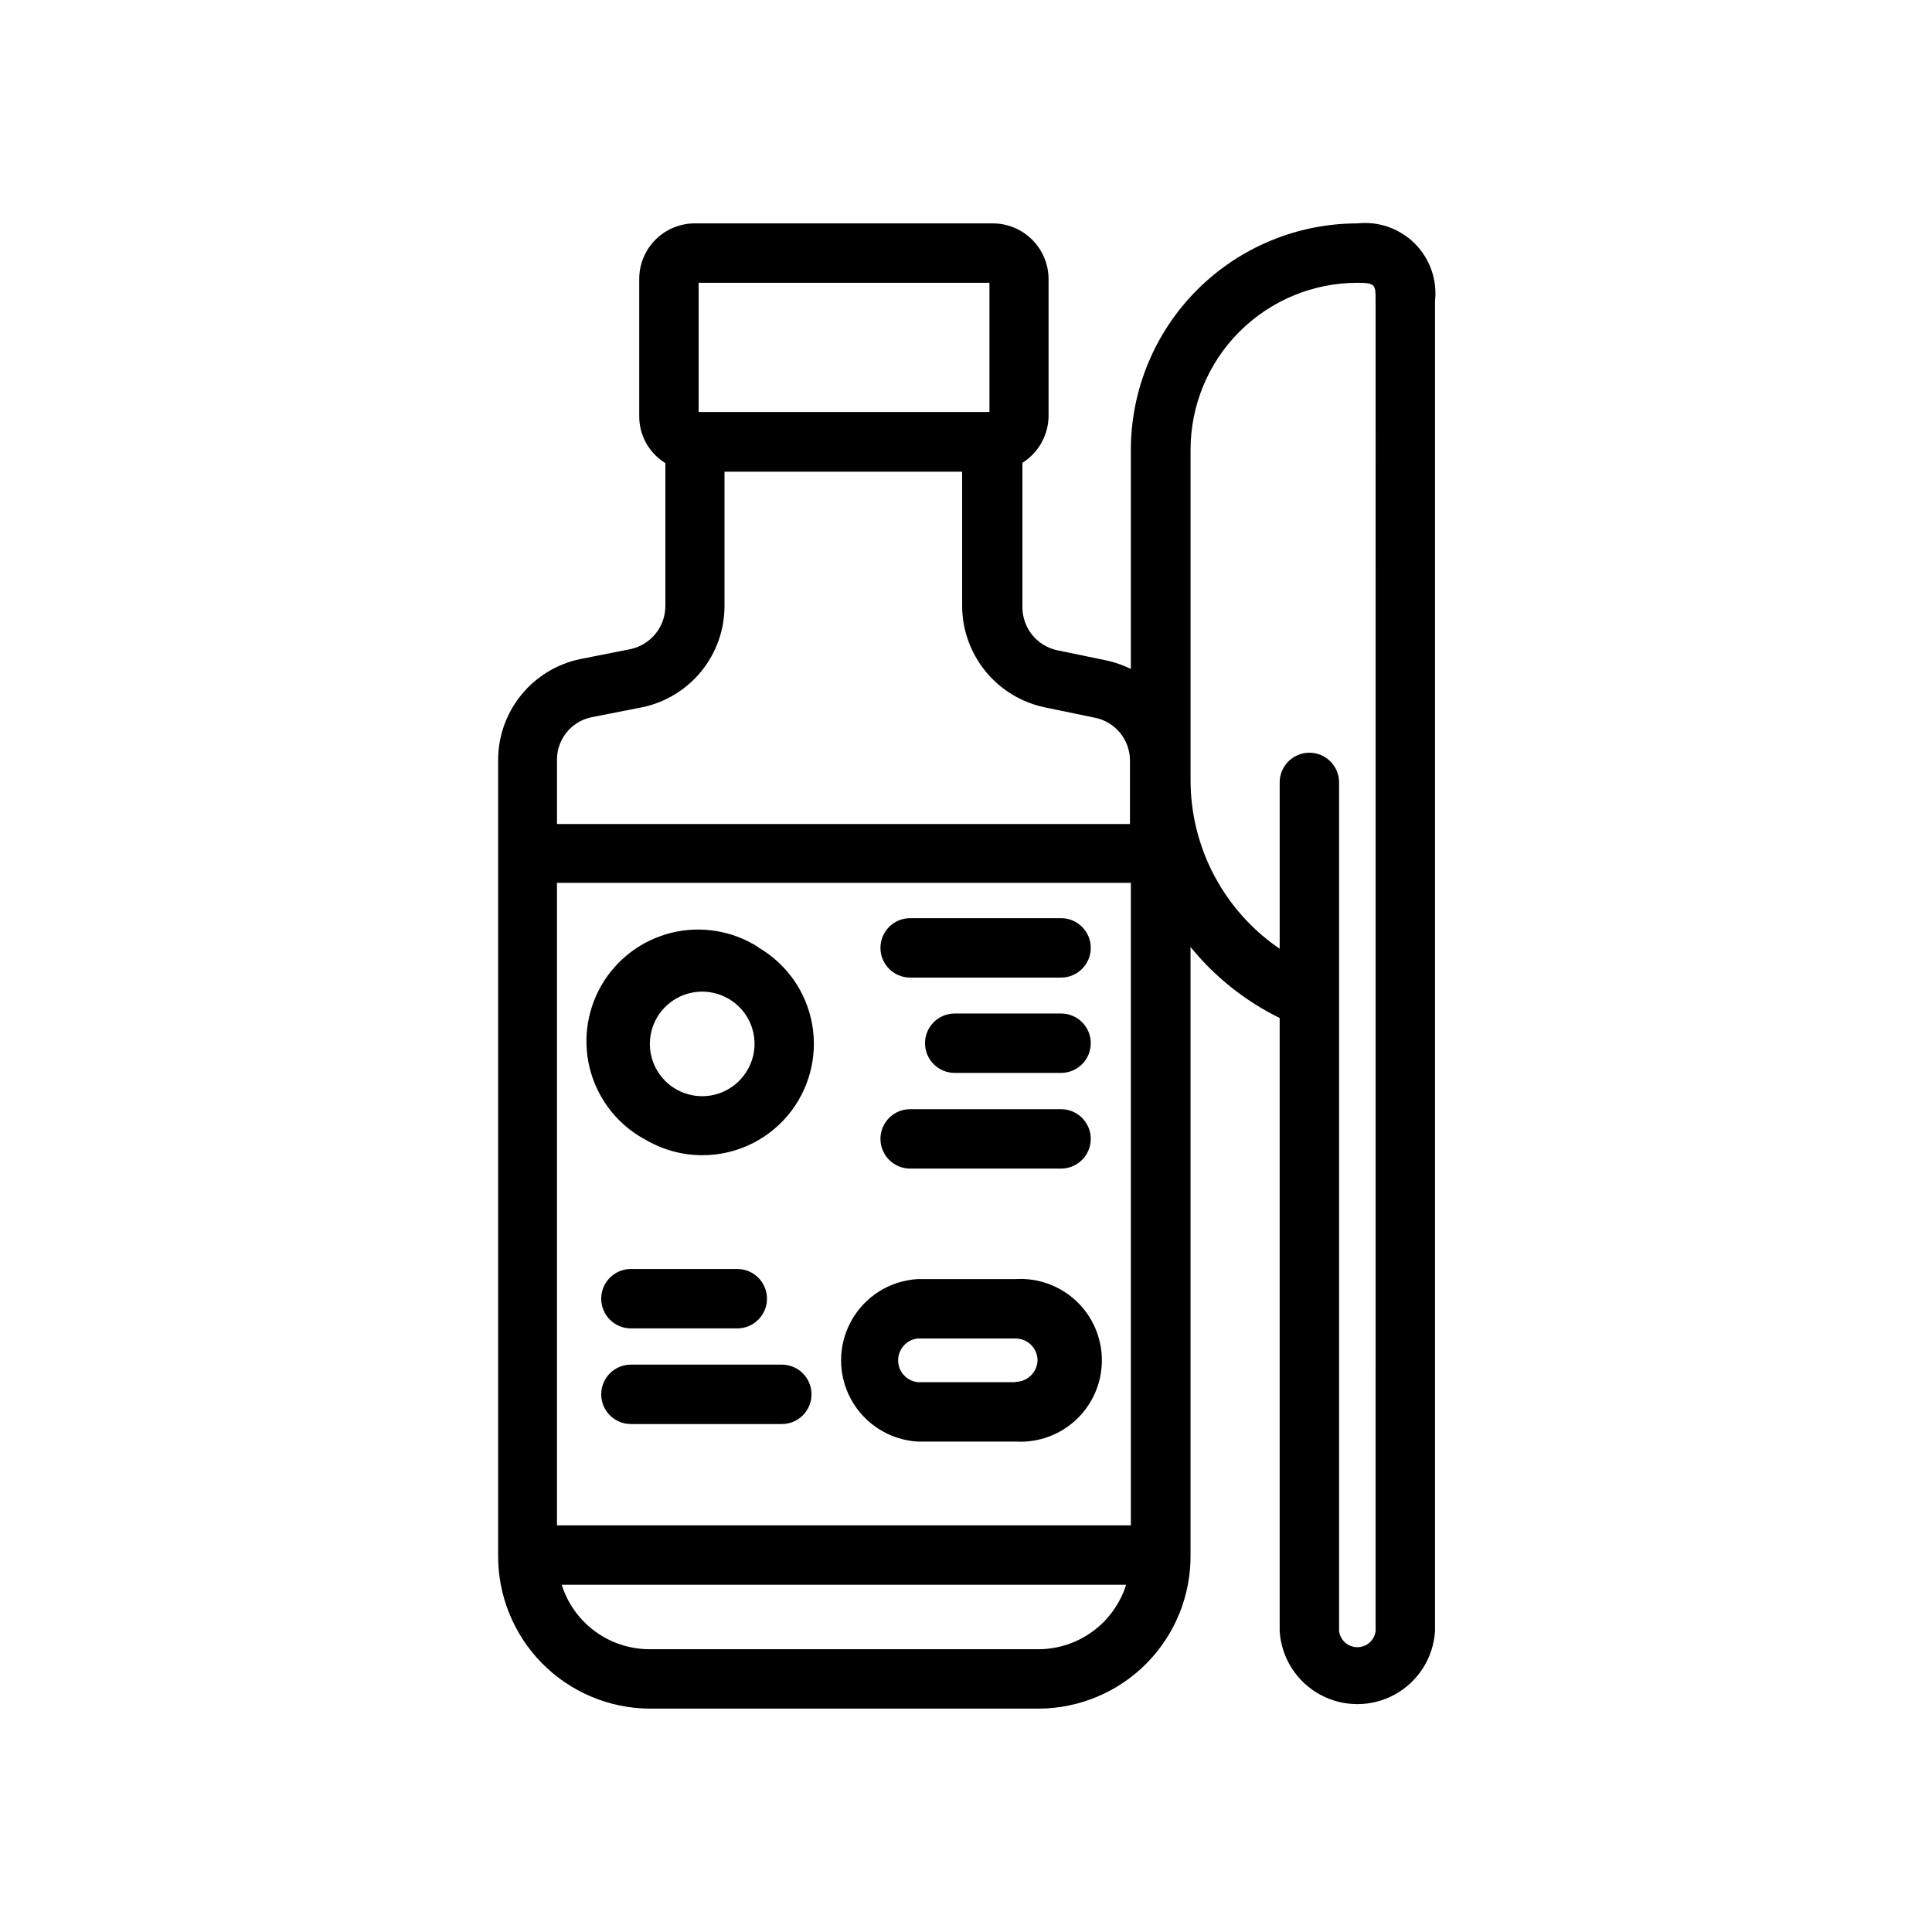
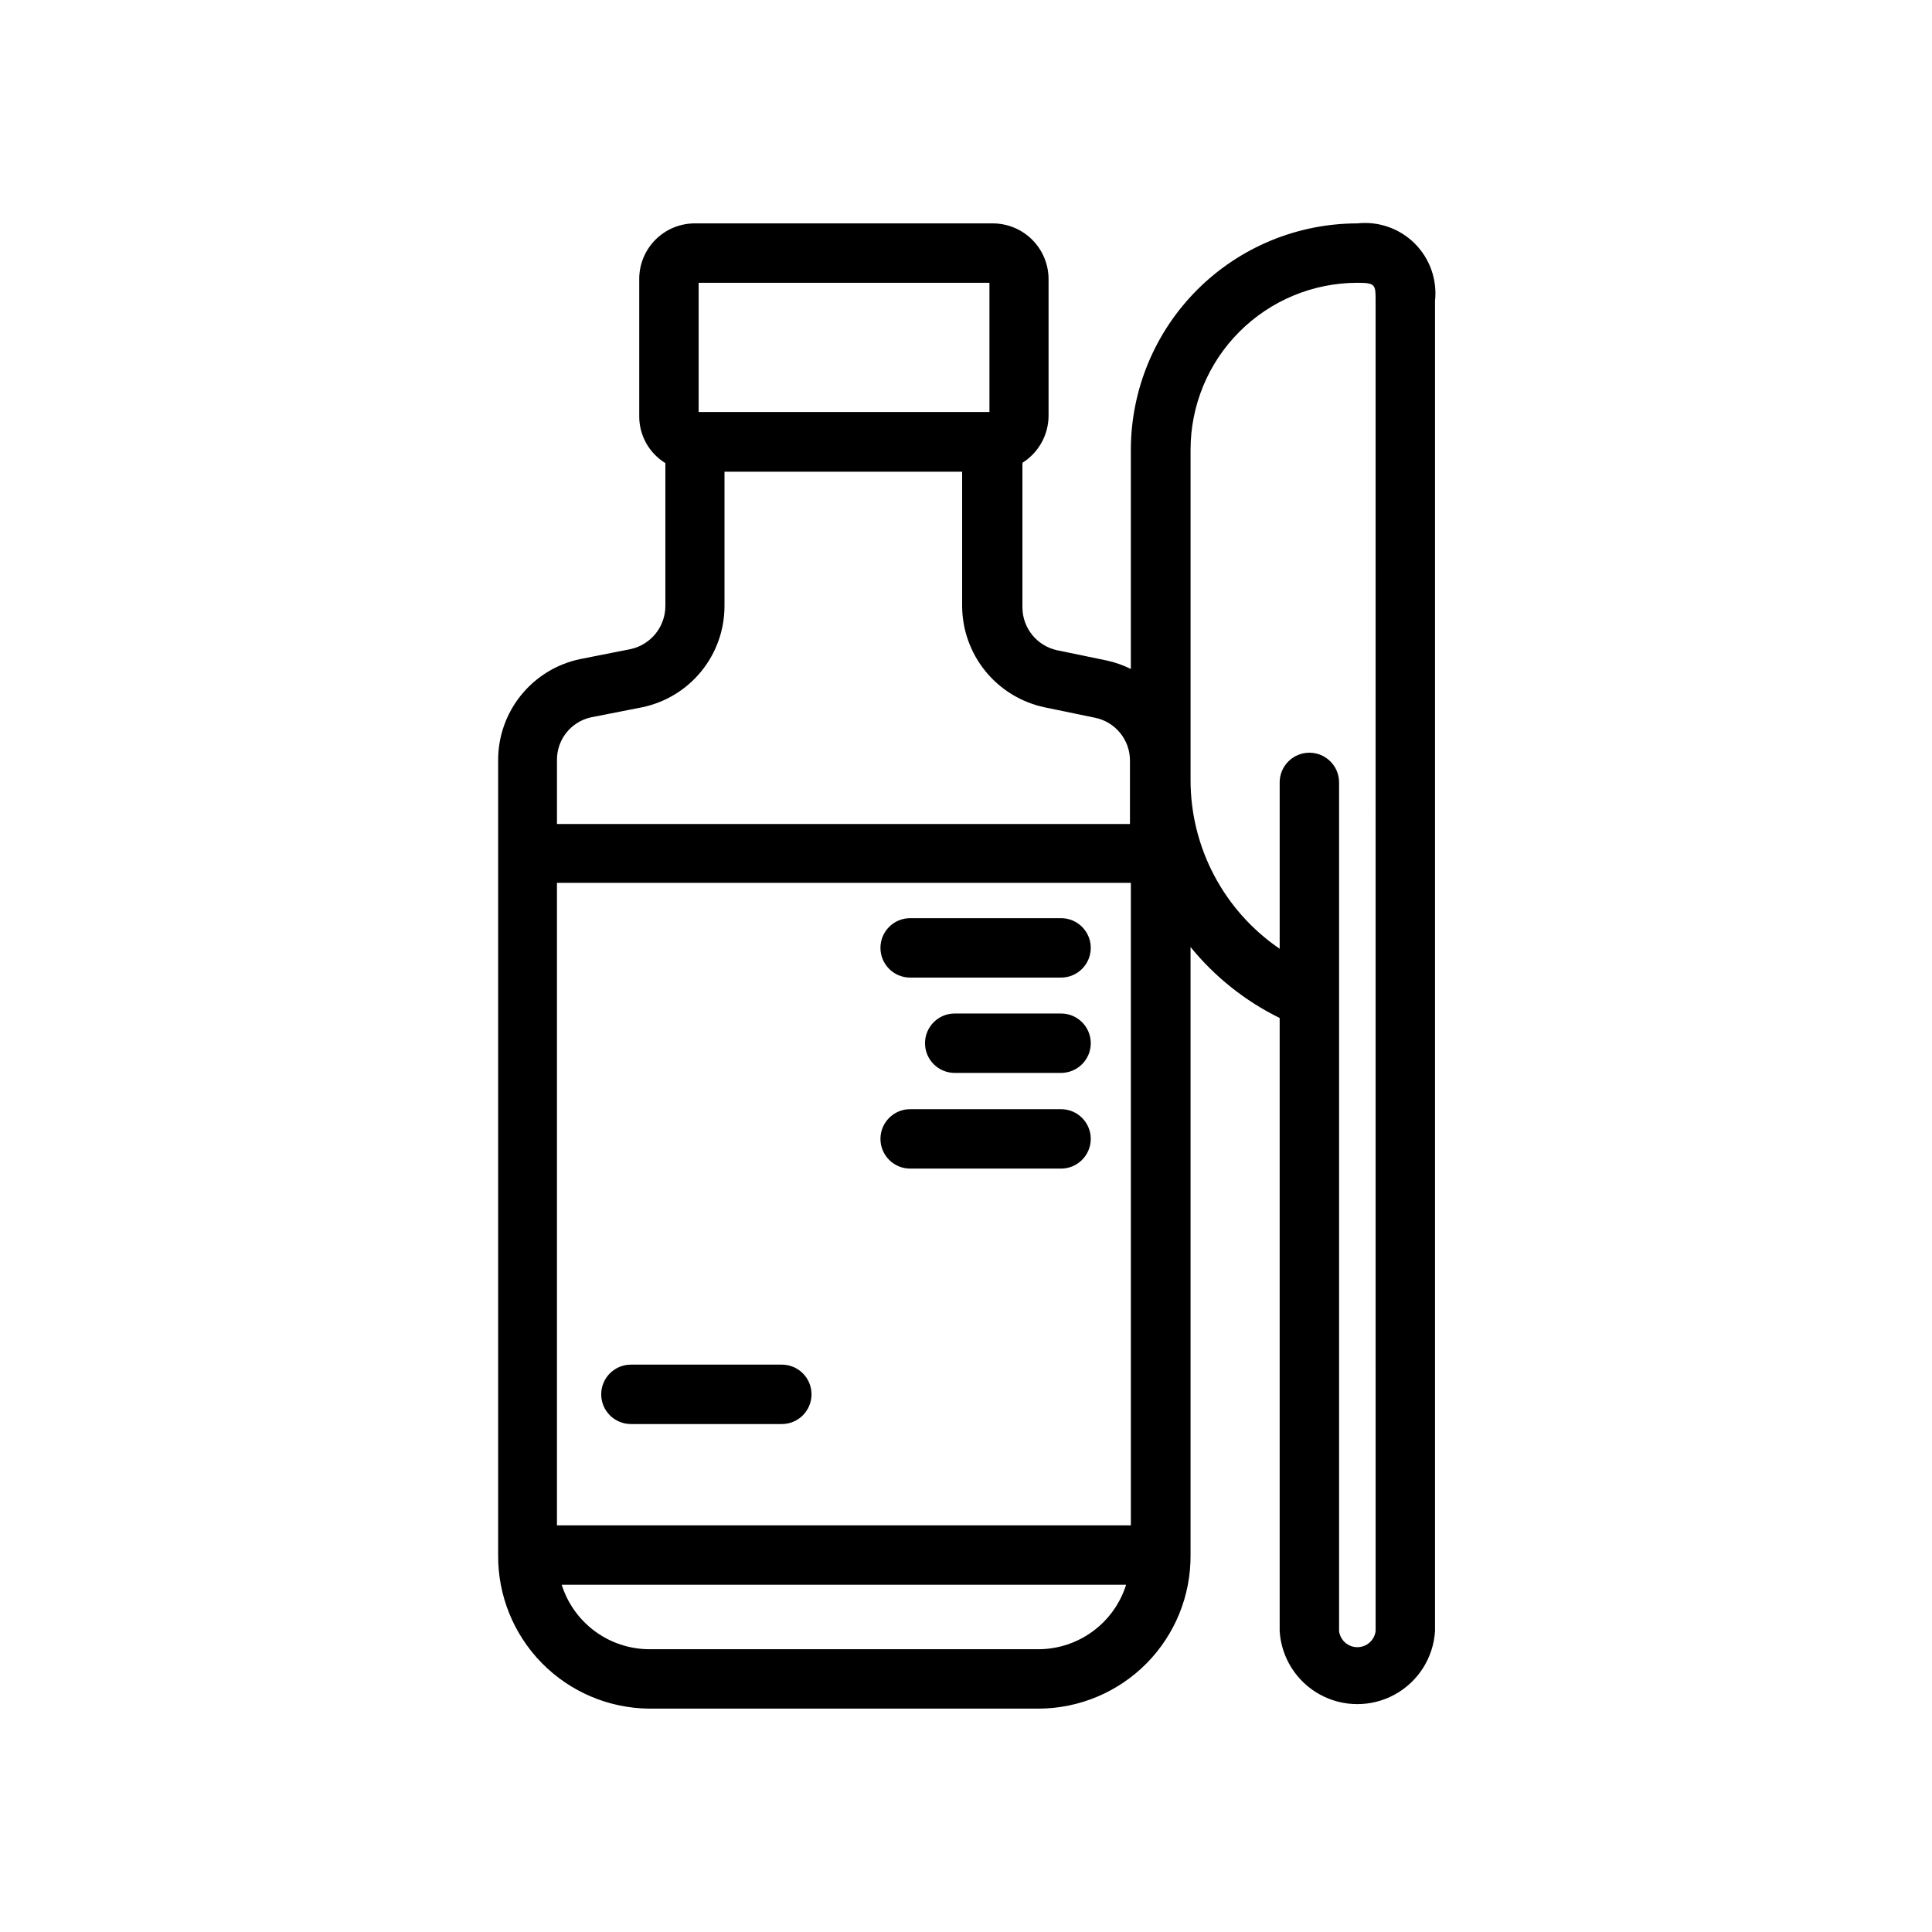
<svg xmlns="http://www.w3.org/2000/svg" fill="#000000" width="800px" height="800px" version="1.1" viewBox="144 144 512 512">
  <g>
    <path d="m503.67 203.2c-15.902 0.02-31.148 6.348-42.391 17.59-11.246 11.246-17.57 26.492-17.594 42.395v58.094c-1.977-0.977-4.066-1.719-6.219-2.203l-13.305-2.754c-5.379-1.152-9.219-5.914-9.207-11.414v-38.262c4.305-2.703 6.922-7.43 6.926-12.516v-36.133c0-3.922-1.559-7.688-4.336-10.465-2.773-2.773-6.539-4.332-10.465-4.332h-78.719c-3.973-0.066-7.801 1.48-10.617 4.281s-4.383 6.621-4.34 10.594v36.133c-0.055 5.102 2.574 9.855 6.926 12.52v37.863c-0.008 5.469-3.797 10.203-9.129 11.414l-13.539 2.676c-6.148 1.305-11.652 4.684-15.598 9.574-3.941 4.891-6.082 10.988-6.051 17.27v210.58c-0.086 10.695 4.078 20.988 11.574 28.621 7.5 7.629 17.719 11.973 28.414 12.078h103.28c10.738-0.043 21.016-4.359 28.566-11.996 7.547-7.637 11.742-17.965 11.66-28.703v-161.14c6.418 7.906 14.477 14.324 23.617 18.812v162.48c0.434 7.051 4.449 13.391 10.641 16.797 6.191 3.406 13.695 3.406 19.887 0 6.188-3.406 10.207-9.746 10.641-16.797v-352.51c0.609-5.625-1.371-11.227-5.379-15.223-4.012-3.992-9.621-5.953-15.246-5.32zm-212.07 174.76h152.09v170.27h-152.09zm37.547-159.02h77.066v34.242h-77.066zm-28.574 115.17 13.617-2.676h0.004c6.164-1.285 11.699-4.656 15.672-9.547 3.973-4.891 6.137-10.996 6.133-17.297v-35.582h62.977v35.582c0.023 6.293 2.199 12.387 6.164 17.27 3.969 4.883 9.488 8.262 15.641 9.574l13.305 2.754c5.457 1.059 9.391 5.856 9.367 11.414v16.766l-151.85 0.004v-16.848c-0.098-5.453 3.652-10.219 8.973-11.414zm118.71 246.95h-103.28c-5.168-0.027-10.195-1.699-14.355-4.769-4.16-3.07-7.238-7.379-8.789-12.312h149.57c-1.551 4.934-4.629 9.242-8.789 12.312-4.16 3.07-9.188 4.742-14.355 4.769zm89.27-4.801c-0.312 2.438-2.387 4.262-4.844 4.262-2.453 0-4.527-1.824-4.84-4.262v-224.91c0-4.348-3.523-7.871-7.871-7.871s-7.871 3.523-7.871 7.871v44.086c-14.809-10.098-23.652-26.871-23.617-44.793v-87.457c0-11.719 4.648-22.961 12.93-31.258 8.281-8.293 19.512-12.965 31.23-12.984 4.879 0 4.879 0.473 4.879 4.801z" />
-     <path d="m344.89 394.96c-6.812-4.332-15.102-5.691-22.941-3.766-7.844 1.926-14.555 6.973-18.586 13.969-4.031 6.996-5.027 15.336-2.762 23.086 2.269 7.75 7.602 14.238 14.77 17.957 4.477 2.578 9.555 3.934 14.719 3.938 8.738 0.02 17.039-3.832 22.664-10.52s8-15.523 6.481-24.129c-1.516-8.605-6.769-16.098-14.344-20.457zm-2.754 32.512c-2.766 4.887-8.211 7.621-13.781 6.922-5.574-0.699-10.172-4.691-11.648-10.109-1.473-5.422 0.469-11.191 4.922-14.617 4.449-3.426 10.527-3.824 15.391-1.012 3.176 1.816 5.5 4.82 6.457 8.348 0.961 3.527 0.477 7.297-1.34 10.469z" />
    <path d="m385.2 403.07h39.988c4.348 0 7.875-3.527 7.875-7.875 0-4.348-3.527-7.871-7.875-7.871h-39.988c-4.348 0-7.871 3.523-7.871 7.871 0 4.348 3.523 7.875 7.871 7.875z" />
    <path d="m425.19 412.59h-28.18c-4.348 0-7.871 3.523-7.871 7.871s3.523 7.871 7.871 7.871h28.18c4.348 0 7.875-3.523 7.875-7.871s-3.527-7.871-7.875-7.871z" />
    <path d="m385.2 453.69h39.988c4.348 0 7.875-3.527 7.875-7.875s-3.527-7.871-7.875-7.871h-39.988c-4.348 0-7.871 3.523-7.871 7.871s3.523 7.875 7.871 7.875z" />
-     <path d="m413.14 482.97h-25.977c-7.383 0.449-14.023 4.644-17.59 11.125-3.57 6.477-3.57 14.332 0 20.812 3.566 6.477 10.207 10.676 17.59 11.125h25.977c5.938 0.359 11.758-1.75 16.086-5.824 4.332-4.078 6.785-9.762 6.785-15.707s-2.453-11.629-6.785-15.707c-4.328-4.074-10.148-6.184-16.086-5.824zm0 27.316h-25.977c-2.938-0.344-5.148-2.828-5.148-5.785s2.211-5.441 5.148-5.785h25.977c3.188 0 5.781 2.559 5.824 5.746-0.082 3.168-2.656 5.703-5.824 5.746z" />
-     <path d="m311.2 496.04h28.18c4.348 0 7.875-3.527 7.875-7.875 0-4.348-3.527-7.871-7.875-7.871h-28.18c-4.348 0-7.875 3.523-7.875 7.871 0 4.348 3.527 7.875 7.875 7.875z" />
    <path d="m351.19 505.64h-39.988c-4.348 0-7.875 3.523-7.875 7.871 0 4.348 3.527 7.875 7.875 7.875h39.988c4.348 0 7.871-3.527 7.871-7.875 0-4.348-3.523-7.871-7.871-7.871z" />
  </g>
</svg>